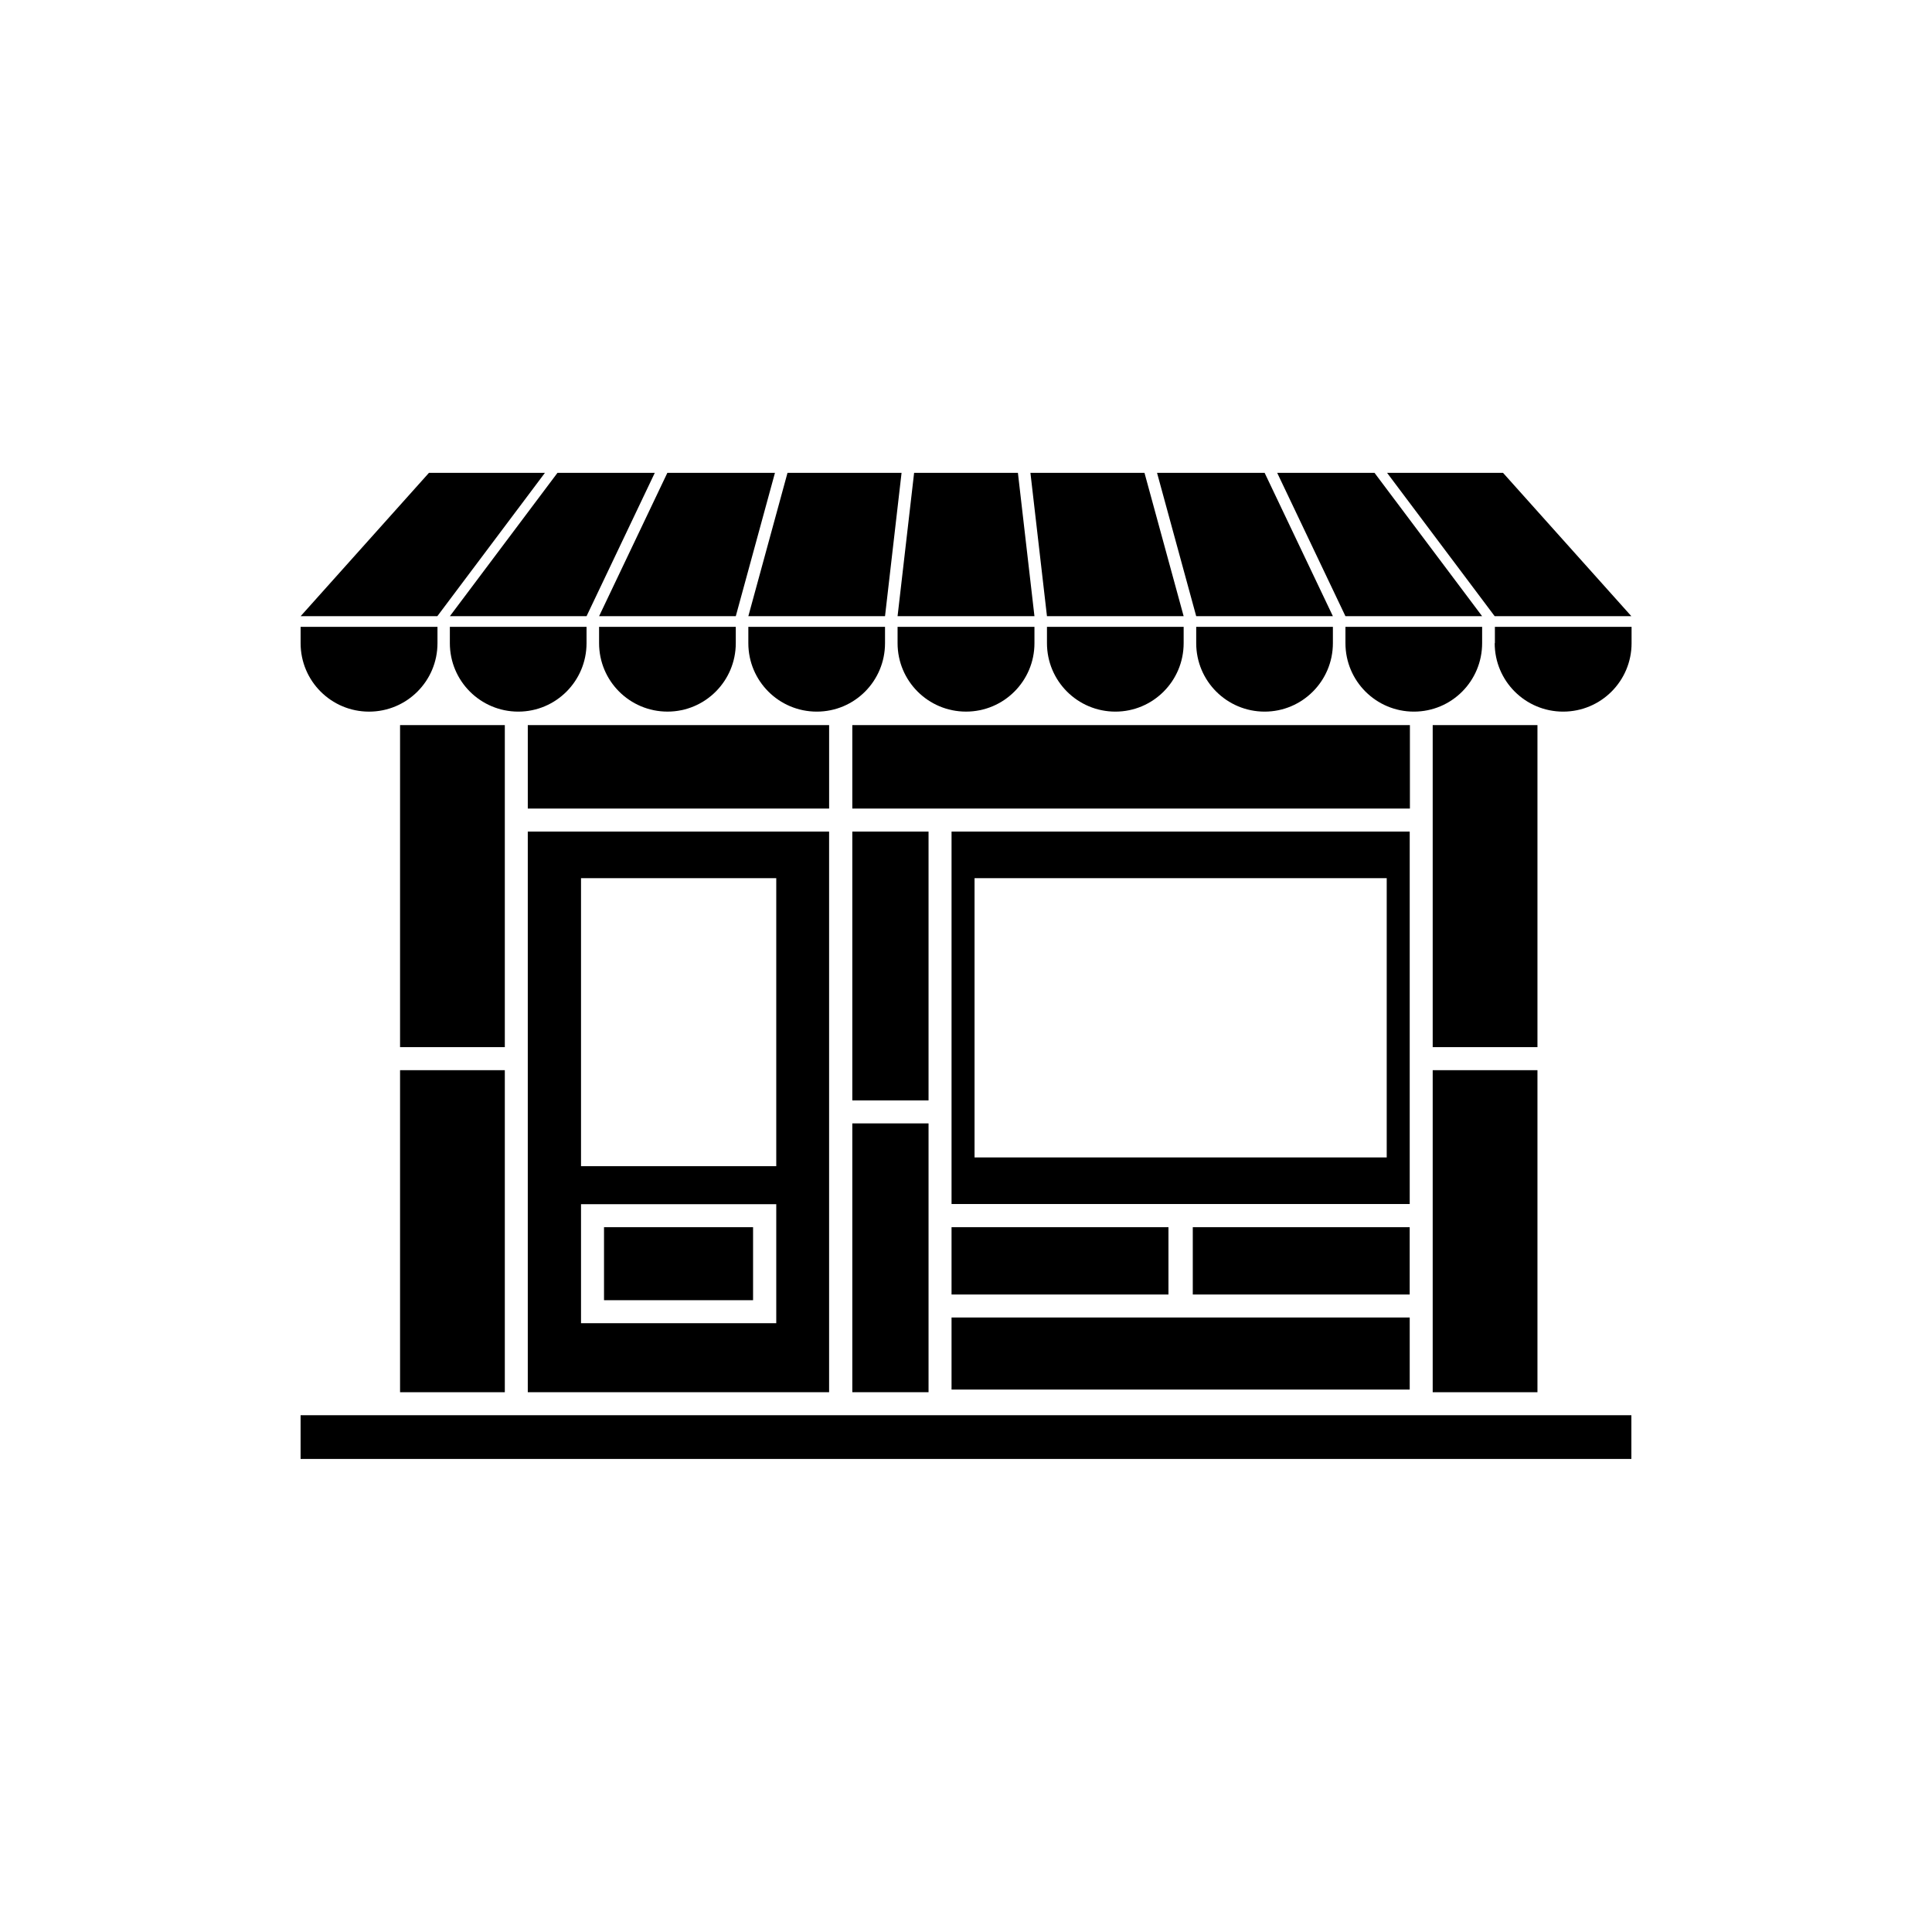
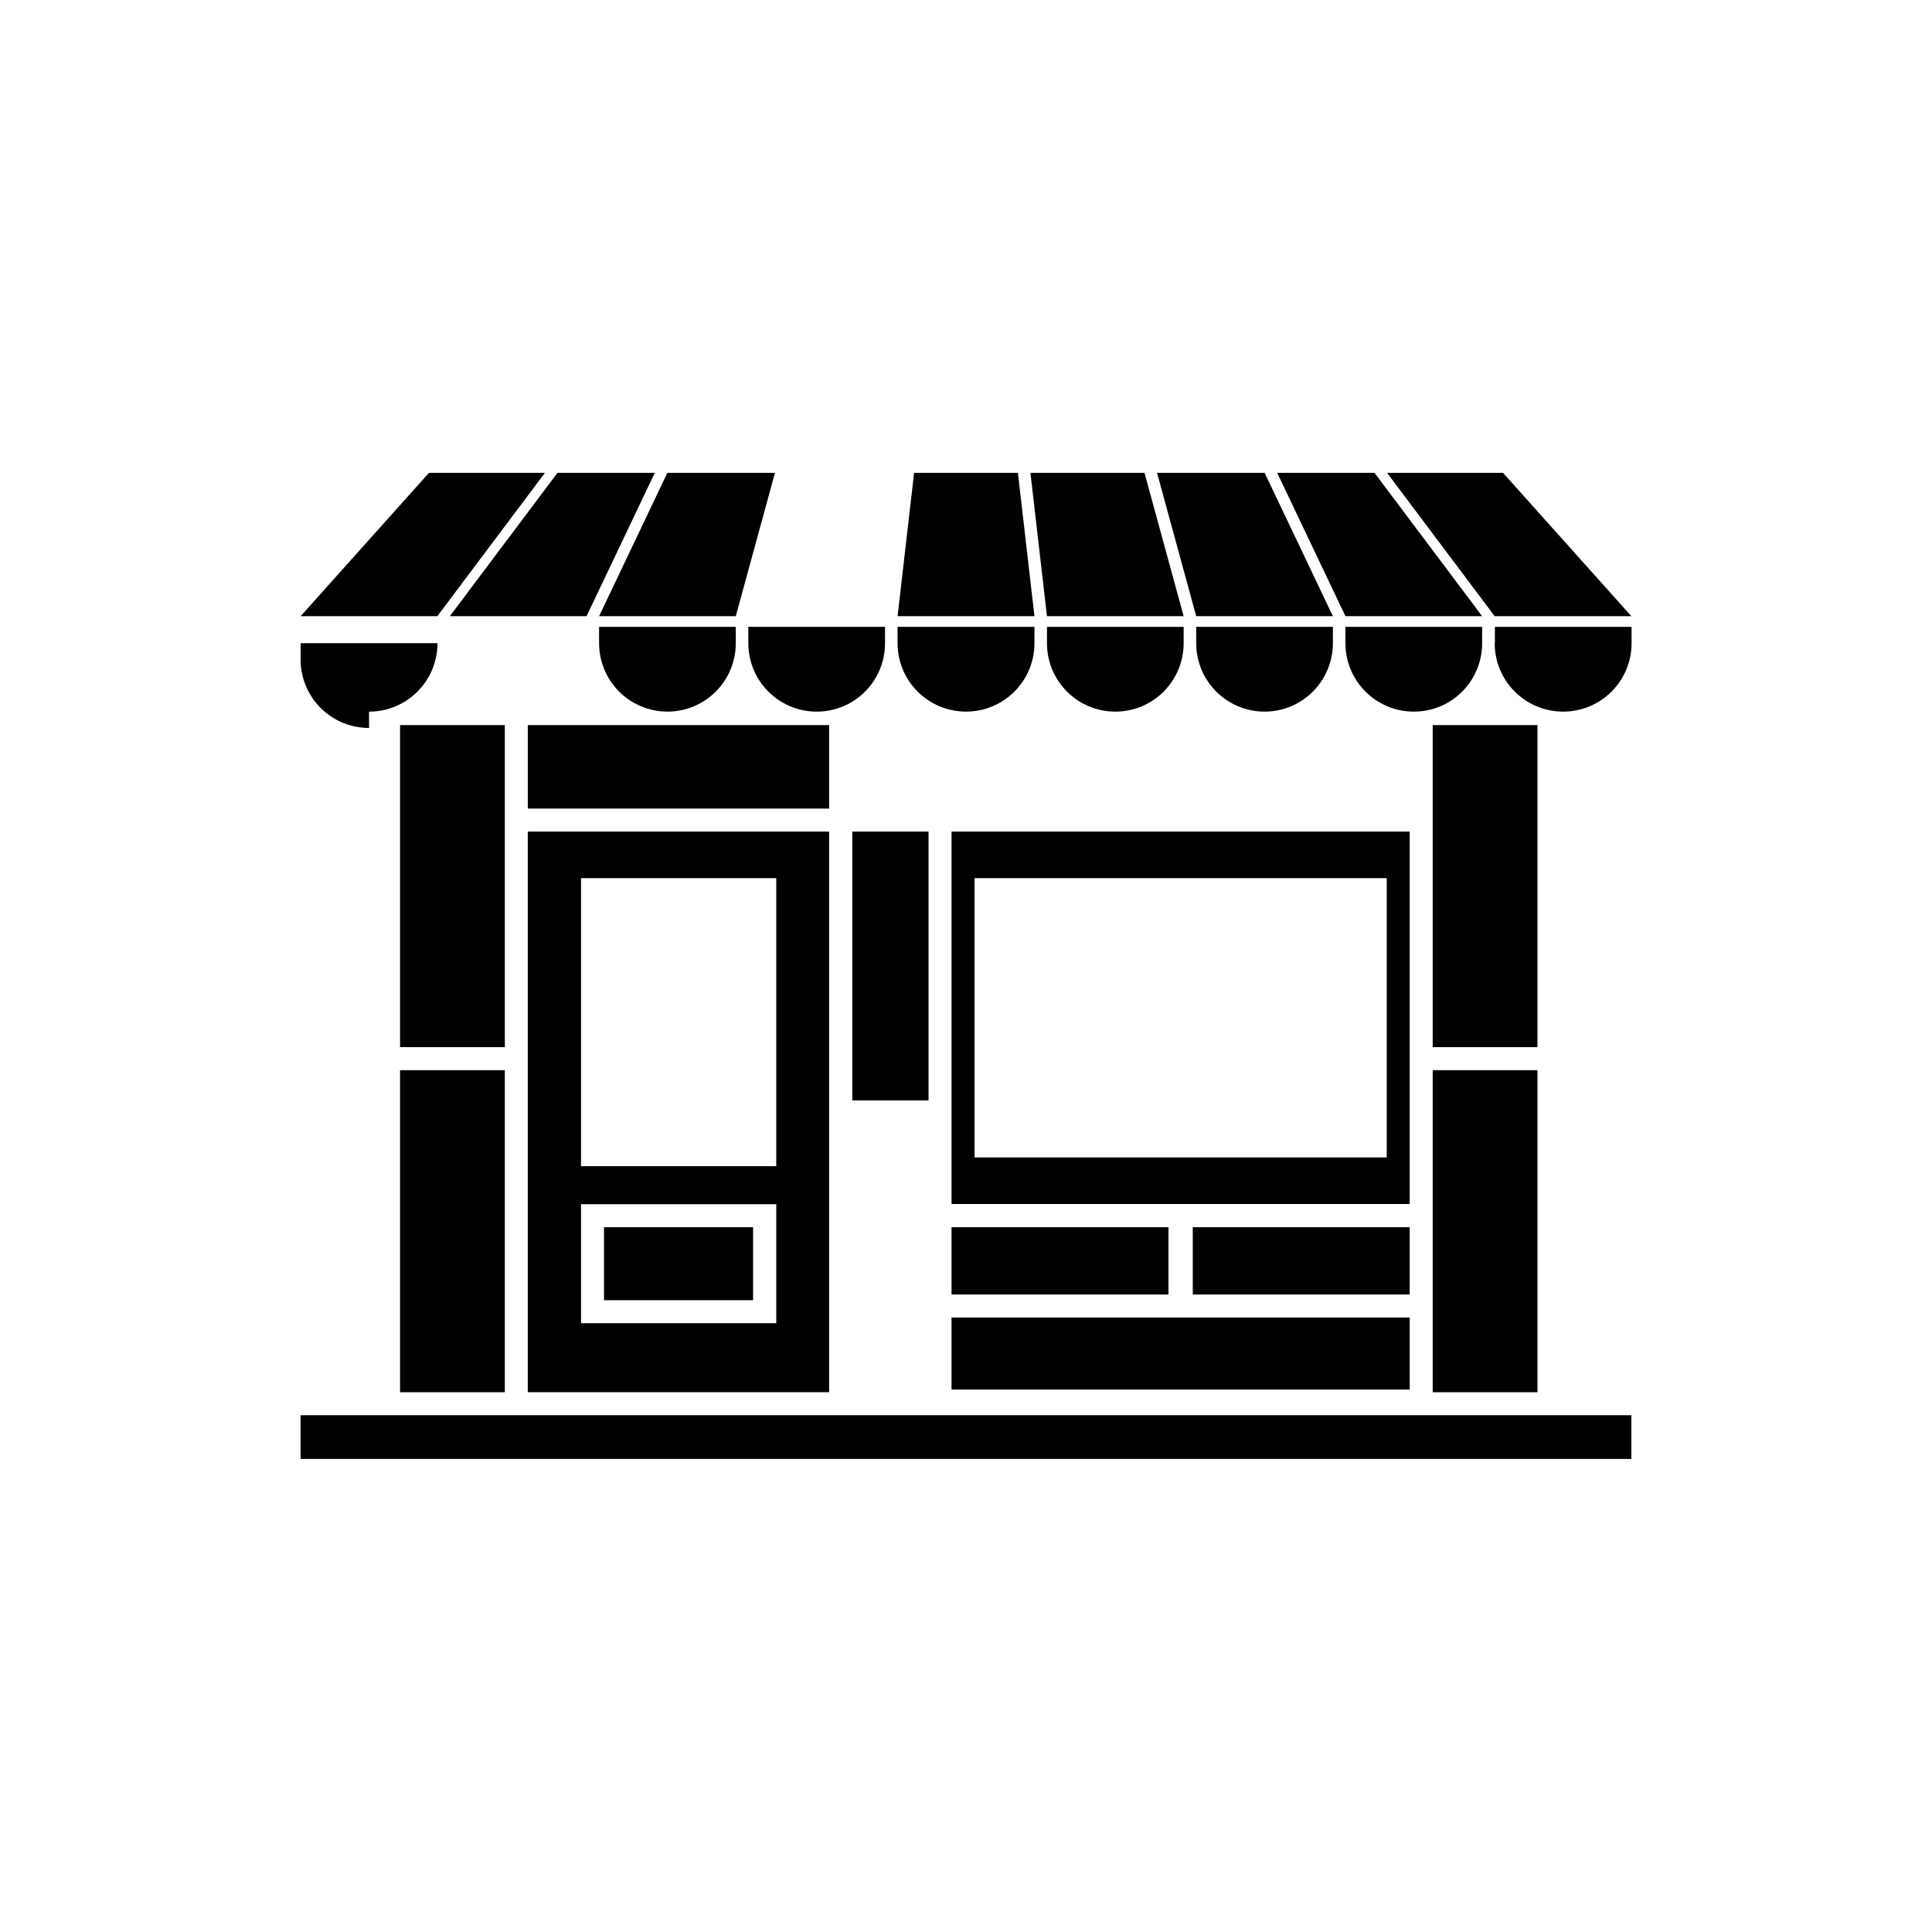
<svg xmlns="http://www.w3.org/2000/svg" fill="#000000" width="800px" height="800px" version="1.1" viewBox="144 144 512 512">
  <g>
    <path d="m288.41 269.31h-30.734l-34.008 37.988h36.227z" />
    <path d="m299.44 307.3 18.086-37.988h-25.793l-28.516 37.988z" />
    <path d="m338.99 307.3 10.379-37.988h-28.516l-18.09 37.988z" />
    <path d="m418.14 314.45v-4.332l-36.273-0.004v4.332c0 10.027 8.113 18.137 18.137 18.137 10.023 0.004 18.137-8.109 18.137-18.133z" />
    <path d="m457.68 314.45v-4.332h-36.223v4.332c0 10.027 8.113 18.137 18.137 18.137 9.977 0 18.086-8.113 18.086-18.137z" />
    <path d="m497.23 314.45v-4.332h-36.223v4.332c0 10.027 8.113 18.137 18.137 18.137 9.973 0 18.086-8.113 18.086-18.137z" />
    <path d="m536.78 314.45v-4.332h-36.223v4.332c0 10.027 8.113 18.137 18.137 18.137 10.027 0 18.086-8.113 18.086-18.137z" />
    <path d="m540.11 314.45c0 10.027 8.113 18.137 18.137 18.137 10.027 0 18.137-8.113 18.137-18.137v-4.332h-36.223v4.332z" />
    <path d="m378.54 314.45v-4.332h-36.223v4.332c0 10.027 8.113 18.137 18.137 18.137 10.027 0 18.086-8.113 18.086-18.137z" />
-     <path d="m299.44 314.45v-4.332h-36.223v4.332c0 10.027 8.113 18.137 18.137 18.137 9.977 0 18.086-8.113 18.086-18.137z" />
-     <path d="m241.8 332.59c10.027 0 18.137-8.113 18.137-18.137v-4.332l-36.273-0.004v4.332c0 10.027 8.113 18.141 18.137 18.141z" />
+     <path d="m241.8 332.59c10.027 0 18.137-8.113 18.137-18.137l-36.273-0.004v4.332c0 10.027 8.113 18.141 18.137 18.141z" />
    <path d="m338.99 314.45v-4.332l-36.227-0.004v4.332c0 10.027 8.113 18.137 18.137 18.137 9.977 0.004 18.09-8.109 18.09-18.133z" />
    <path d="m576.33 307.3-34.008-37.988h-30.73l28.516 37.988z" />
    <path d="m536.78 307.3-28.516-37.988h-25.793l18.086 37.988z" />
    <path d="m497.23 307.3-18.086-37.988h-28.516l10.379 37.988z" />
    <path d="m457.68 307.3-10.379-37.988h-30.227l4.383 37.988z" />
-     <path d="m378.54 307.3 4.383-37.988h-30.227l-10.379 37.988z" />
    <path d="m418.14 307.3-4.383-37.988h-27.508l-4.383 37.988z" />
    <path d="m223.66 519.05h352.67v11.586h-352.67z" />
    <path d="m517.59 364.38h-121.42v98.695h121.42zm-6.094 86.352h-109.23v-74.008h109.23z" />
    <path d="m396.17 493.15h121.42v19.094h-121.42z" />
    <path d="m369.87 364.38h20.203v71.238h-20.203z" />
-     <path d="m369.87 441.71h20.203v71.238h-20.203z" />
    <path d="m283.87 336.16h79.855v22.117h-79.855z" />
    <path d="m250.02 336.16h27.762v85.344h-27.762z" />
    <path d="m250.02 427.61h27.762v85.344h-27.762z" />
    <path d="m523.68 336.16h27.762v85.344h-27.762z" />
    <path d="m523.68 427.61h27.762v85.344h-27.762z" />
-     <path d="m369.87 336.16h147.77v22.117h-147.77z" />
    <path d="m363.72 364.38h-79.852v148.57h79.852zm-65.746 12.344h51.742v76.328h-51.742zm51.691 117.94h-51.691v-31.539h51.742v31.539z" />
    <path d="m304.07 469.22h39.5v19.348h-39.5z" />
    <path d="m396.17 469.22h57.484v17.836h-57.484z" />
    <path d="m460.1 469.22h57.484v17.836h-57.484z" />
  </g>
</svg>